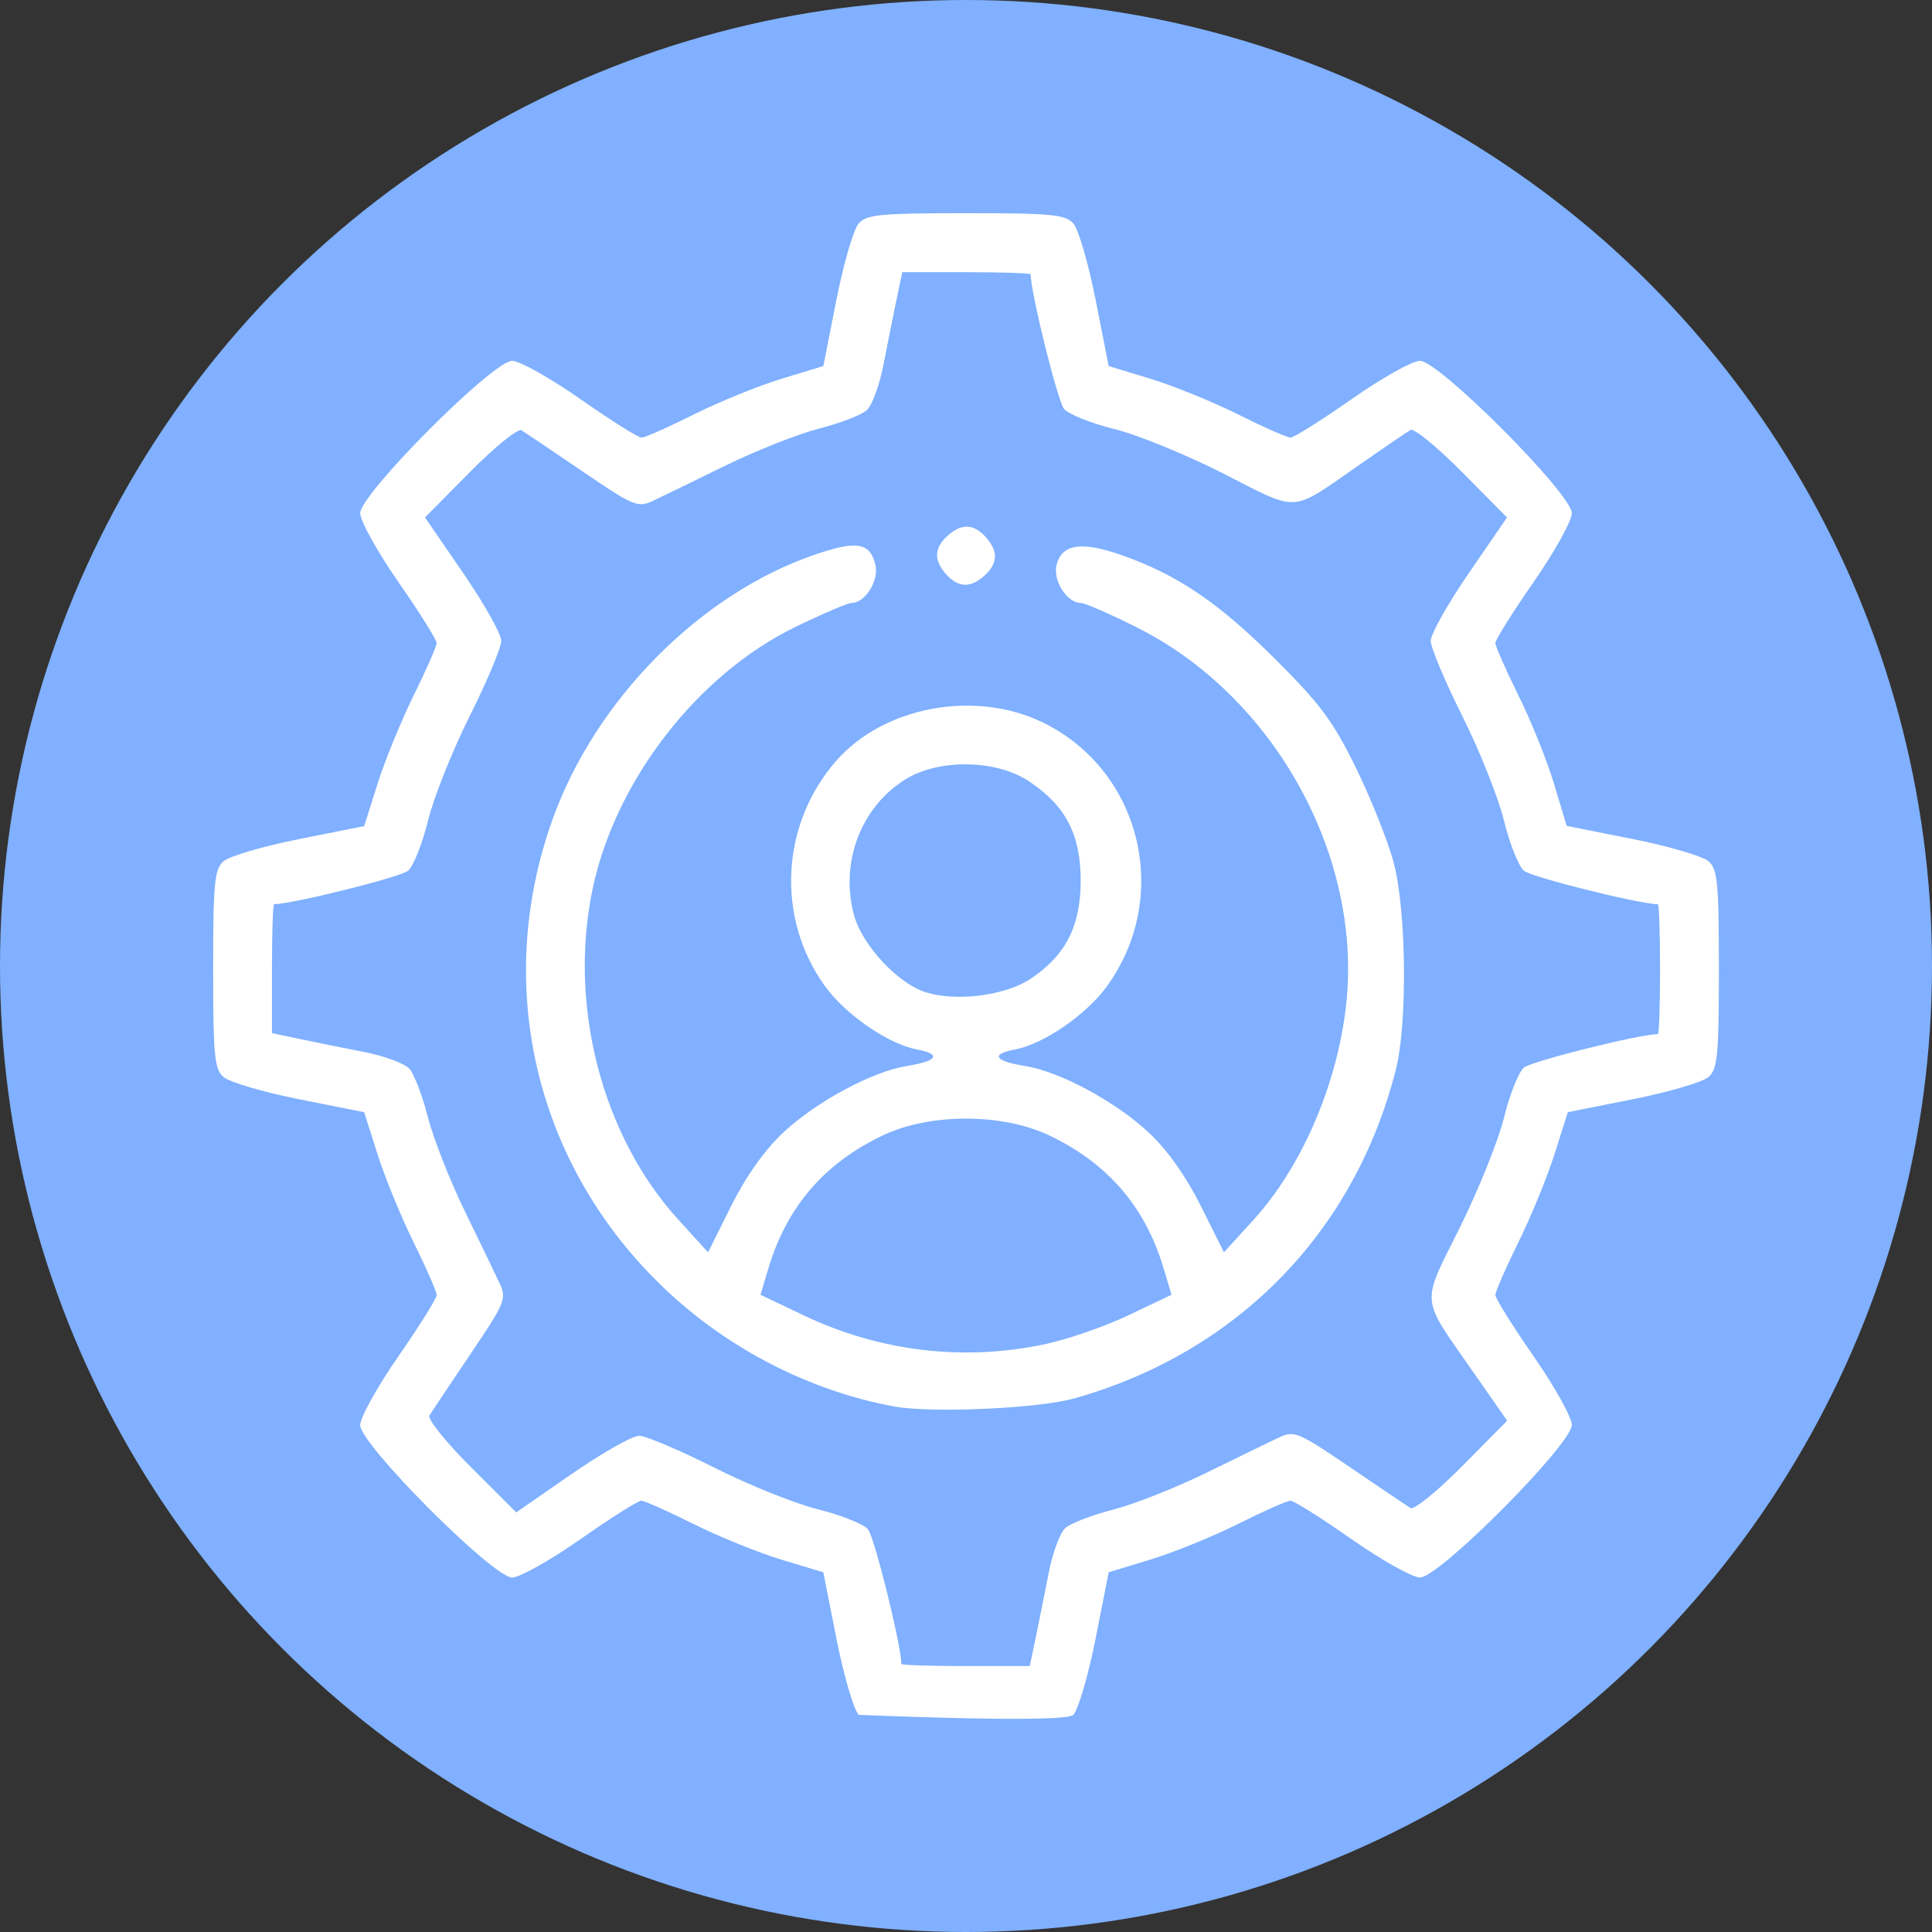
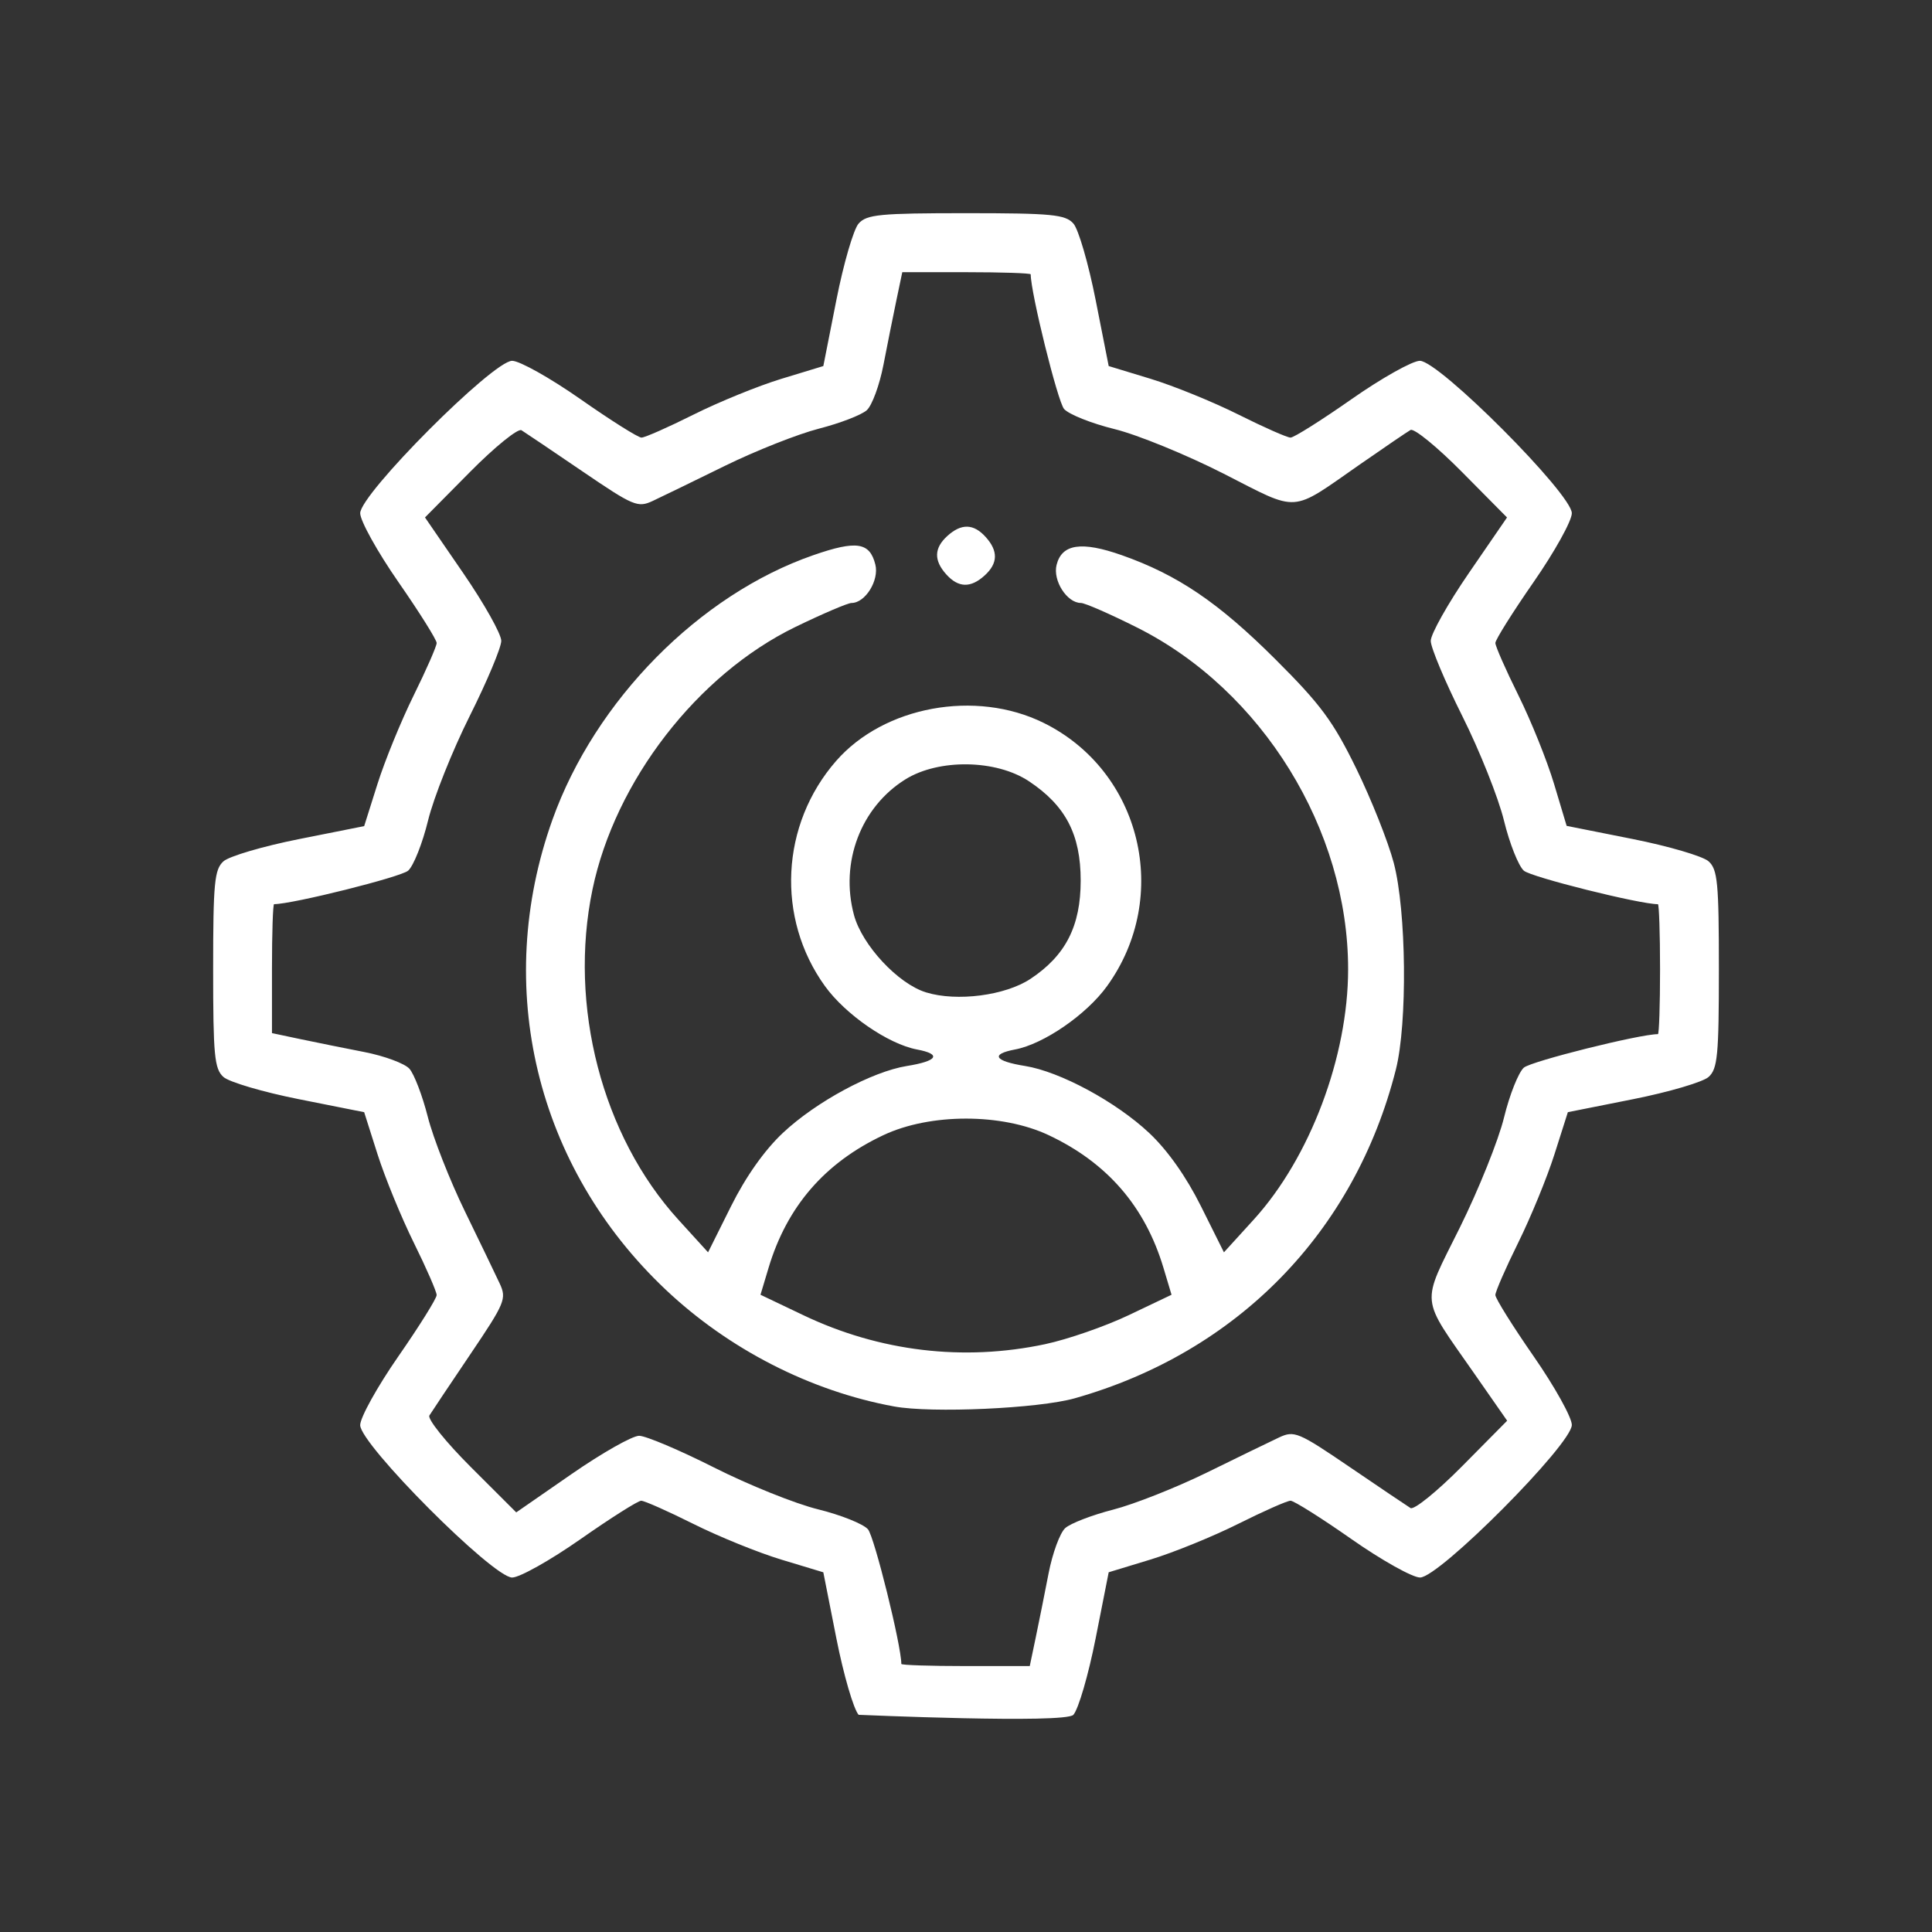
<svg xmlns="http://www.w3.org/2000/svg" xmlns:ns1="http://www.inkscape.org/namespaces/inkscape" xmlns:ns2="http://sodipodi.sourceforge.net/DTD/sodipodi-0.dtd" width="500" height="500" viewBox="0 0 132.292 132.292" version="1.1" id="svg1" ns1:version="1.4.2 (f4327f4, 2025-05-13)" ns2:docname="tecnico.svg" xml:space="preserve" ns1:export-filename="tecnico.png" ns1:export-xdpi="96" ns1:export-ydpi="96">
  <rect x="0" y="0" width="132.292" height="132.292" fill="#333333" stroke="none" />
  <ns2:namedview id="namedview1" pagecolor="#ffffff" bordercolor="#000000" borderopacity="0.25" ns1:showpageshadow="2" ns1:pageopacity="0.0" ns1:pagecheckerboard="0" ns1:deskcolor="#d1d1d1" ns1:document-units="mm" ns1:zoom="0.72515432" ns1:cx="354.40732" ns1:cy="326.82698" ns1:window-width="1920" ns1:window-height="1009" ns1:window-x="1912" ns1:window-y="-8" ns1:window-maximized="1" ns1:current-layer="layer1" />
  <defs id="defs1" />
  <g ns1:label="Camada 1" ns1:groupmode="layer" id="layer1">
-     <circle style="font-variation-settings:'wght' 700;fill:#80b0ff;fill-opacity:1;stroke-width:0.366" id="path1-6" cx="66.146" cy="66.146" r="66.146" />
    <path style="fill:#ffffff;fill-opacity:1;stroke:none;stroke-width:1.525;stroke-opacity:1" d="m 58.794,117.422 c -0.347,-0.39 -1.032,-2.745 -1.524,-5.234 l -0.894,-4.526 -2.868,-0.867 c -1.578,-0.476 -4.294,-1.579 -6.036,-2.45 -1.742,-0.871 -3.347,-1.583 -3.567,-1.583 -0.22,0 -2.089,1.183 -4.154,2.629 -2.065,1.446 -4.172,2.629 -4.683,2.629 -1.313,0 -10.405,-9.119 -10.405,-10.436 0,-0.52 1.178,-2.641 2.618,-4.715 1.44,-2.074 2.618,-3.96 2.618,-4.191 0,-0.231 -0.703,-1.843 -1.563,-3.582 -0.86,-1.739 -1.976,-4.462 -2.482,-6.05 L 24.936,76.156 20.47,75.267 c -2.456,-0.488 -4.783,-1.174 -5.17,-1.522 -0.618,-0.555 -0.705,-1.465 -0.705,-7.383 0,-5.918 0.09,-6.828 0.705,-7.383 0.388,-0.348 2.714,-1.033 5.17,-1.522 l 4.466,-0.889 0.912,-2.888 c 0.502,-1.589 1.618,-4.32 2.482,-6.07 0.864,-1.75 1.57,-3.362 1.57,-3.582 0,-0.22 -1.178,-2.098 -2.618,-4.171 -1.44,-2.074 -2.618,-4.196 -2.618,-4.715 0,-1.317 9.092,-10.436 10.405,-10.436 0.51,0 2.618,1.183 4.683,2.629 2.065,1.446 3.943,2.629 4.173,2.629 0.23,0 1.835,-0.709 3.567,-1.576 1.732,-0.867 4.439,-1.97 6.017,-2.45 l 2.868,-0.873 0.894,-4.526 c 0.491,-2.489 1.177,-4.845 1.524,-5.234 0.552,-0.621 1.459,-0.708 7.352,-0.708 5.893,0 6.799,0.091 7.352,0.708 0.347,0.389 1.032,2.744 1.524,5.234 l 0.894,4.526 2.868,0.873 c 1.578,0.481 4.285,1.583 6.017,2.45 1.732,0.867 3.337,1.576 3.567,1.576 0.23,0 2.108,-1.183 4.173,-2.629 2.065,-1.446 4.173,-2.629 4.683,-2.629 1.313,0 10.405,9.119 10.405,10.436 0,0.52 -1.178,2.641 -2.618,4.715 -1.44,2.074 -2.618,3.951 -2.618,4.171 0,0.22 0.709,1.832 1.577,3.582 0.868,1.75 1.965,4.477 2.44,6.061 l 0.864,2.88 4.507,0.897 c 2.479,0.493 4.824,1.182 5.212,1.53 0.618,0.555 0.705,1.465 0.705,7.383 0,5.918 -0.09,6.828 -0.705,7.383 -0.388,0.348 -2.714,1.033 -5.17,1.522 l -4.466,0.889 -0.919,2.889 c -0.505,1.589 -1.622,4.311 -2.482,6.05 -0.86,1.739 -1.563,3.351 -1.563,3.582 0,0.23 1.178,2.117 2.618,4.191 1.44,2.074 2.618,4.19 2.618,4.703 0,1.319 -9.081,10.449 -10.393,10.449 -0.517,0 -2.63,-1.183 -4.695,-2.629 -2.065,-1.446 -3.943,-2.629 -4.173,-2.629 -0.23,0 -1.835,0.709 -3.567,1.576 -1.732,0.867 -4.439,1.97 -6.017,2.45 l -2.868,0.873 -0.894,4.526 c -0.491,2.489 -1.177,4.845 -1.524,5.234 -0.552,0.621 -14.704,7.1e-4 -14.704,7.1e-4 z m 12.119,-5.258 c 0.221,-1.057 0.621,-3.05 0.888,-4.43 0.267,-1.38 0.779,-2.775 1.141,-3.1 0.361,-0.325 1.834,-0.892 3.274,-1.262 1.44,-0.369 4.34,-1.517 6.444,-2.55 2.104,-1.034 4.321,-2.111 4.926,-2.395 1.036,-0.485 1.317,-0.368 4.833,2.026 2.053,1.398 3.927,2.662 4.165,2.809 0.238,0.147 1.824,-1.138 3.525,-2.856 l 3.092,-3.124 -2.248,-3.226 c -3.755,-5.39 -3.676,-4.585 -0.991,-10.002 1.285,-2.594 2.647,-5.984 3.025,-7.534 0.378,-1.55 0.989,-3.086 1.356,-3.413 0.491,-0.437 7.925,-2.295 9.182,-2.295 0.08,0 0.146,-2.002 0.146,-4.449 0,-2.447 -0.07,-4.449 -0.146,-4.449 -1.257,0 -8.692,-1.858 -9.182,-2.295 -0.368,-0.327 -0.981,-1.873 -1.361,-3.434 -0.381,-1.561 -1.664,-4.778 -2.85,-7.149 -1.187,-2.371 -2.16,-4.688 -2.163,-5.15 -0.003,-0.462 1.171,-2.552 2.609,-4.646 l 2.614,-3.806 -3.088,-3.119 c -1.698,-1.716 -3.283,-3.008 -3.52,-2.872 -0.238,0.136 -1.792,1.193 -3.453,2.349 -4.835,3.364 -4.099,3.314 -9.341,0.644 -2.539,-1.293 -5.903,-2.668 -7.475,-3.055 -1.572,-0.387 -3.126,-1.006 -3.452,-1.375 -0.435,-0.493 -2.286,-7.958 -2.286,-9.221 0,-0.08 -1.979,-0.147 -4.397,-0.147 h -4.397 l -0.403,1.921 c -0.221,1.056 -0.621,3.05 -0.888,4.43 -0.267,1.38 -0.779,2.775 -1.141,3.1 -0.361,0.325 -1.834,0.893 -3.274,1.262 -1.44,0.369 -4.34,1.517 -6.444,2.55 -2.104,1.034 -4.321,2.111 -4.926,2.395 -1.036,0.485 -1.317,0.368 -4.833,-2.026 -2.053,-1.398 -3.927,-2.662 -4.165,-2.809 -0.237,-0.147 -1.822,1.136 -3.52,2.851 l -3.088,3.119 2.614,3.806 c 1.438,2.093 2.612,4.184 2.609,4.646 -0.003,0.462 -0.976,2.779 -2.163,5.15 -1.187,2.371 -2.469,5.588 -2.85,7.149 -0.381,1.561 -0.994,3.106 -1.361,3.434 -0.49,0.437 -7.925,2.295 -9.182,2.295 -0.08,0 -0.145,1.987 -0.145,4.415 v 4.415 l 1.913,0.405 c 1.052,0.222 3.038,0.623 4.412,0.891 1.374,0.268 2.764,0.783 3.087,1.145 0.324,0.362 0.889,1.842 1.257,3.288 0.367,1.446 1.51,4.358 2.54,6.471 1.029,2.113 2.102,4.339 2.385,4.947 0.484,1.041 0.366,1.323 -2.017,4.853 -1.392,2.062 -2.65,3.944 -2.797,4.182 -0.146,0.238 1.131,1.83 2.84,3.535 l 3.106,3.101 3.79,-2.625 c 2.084,-1.444 4.166,-2.623 4.626,-2.62 0.46,0.003 2.768,0.98 5.129,2.172 2.361,1.192 5.564,2.48 7.119,2.862 1.555,0.383 3.093,0.998 3.419,1.367 0.435,0.493 2.286,7.958 2.286,9.221 0,0.081 1.979,0.146 4.397,0.146 h 4.397 z M 61.218,96.305 C 55.502,95.255 49.906,92.393 45.58,88.306 36.7,79.917 33.731,67.587 37.83,56.123 40.751,47.956 47.892,40.719 55.698,38.013 c 2.953,-1.024 3.858,-0.886 4.241,0.645 0.27,1.081 -0.689,2.63 -1.63,2.63 -0.255,0 -1.98,0.737 -3.836,1.638 -6.718,3.262 -12.355,10.551 -13.902,17.977 -1.659,7.963 0.658,16.877 5.877,22.612 l 2.036,2.237 1.577,-3.163 c 1.006,-2.019 2.289,-3.832 3.544,-5.012 2.268,-2.131 6.102,-4.2 8.492,-4.584 2.109,-0.338 2.398,-0.81 0.693,-1.13 -1.965,-0.369 -4.895,-2.388 -6.304,-4.342 -3.355,-4.651 -3.035,-11.068 0.769,-15.418 3.277,-3.748 9.552,-4.9 14.2,-2.608 6.701,3.305 8.775,11.894 4.351,18.026 -1.409,1.954 -4.339,3.972 -6.304,4.342 -1.704,0.322 -1.416,0.792 0.693,1.13 2.39,0.384 6.223,2.453 8.492,4.584 1.256,1.179 2.538,2.993 3.544,5.012 l 1.577,3.163 2.036,-2.237 c 3.855,-4.235 6.467,-11.163 6.467,-17.152 0,-9.555 -5.885,-19.091 -14.431,-23.383 -1.853,-0.931 -3.592,-1.692 -3.864,-1.692 -0.956,0 -1.937,-1.532 -1.668,-2.606 0.359,-1.438 1.711,-1.638 4.479,-0.661 3.82,1.348 6.611,3.241 10.505,7.124 3.101,3.092 3.954,4.245 5.537,7.482 1.029,2.105 2.184,5.01 2.566,6.456 0.869,3.291 0.947,10.987 0.145,14.155 C 92.757,84.371 84.725,92.596 73.596,95.746 71.114,96.448 63.796,96.779 61.217,96.305 Z m 10.354,-4.266 c 1.544,-0.329 4.122,-1.224 5.728,-1.99 l 2.92,-1.392 -0.552,-1.841 c -1.26,-4.204 -3.851,-7.198 -7.864,-9.088 -3.205,-1.51 -8.108,-1.51 -11.314,0 -4.013,1.89 -6.604,4.884 -7.864,9.088 l -0.552,1.841 2.937,1.401 c 5.216,2.487 10.954,3.174 16.561,1.981 z M 70.57,67.021 c 2.401,-1.596 3.429,-3.612 3.429,-6.725 0,-3.154 -1.03,-5.131 -3.544,-6.801 -2.247,-1.493 -6.18,-1.551 -8.465,-0.125 -3.049,1.903 -4.481,5.682 -3.517,9.278 0.554,2.067 3.019,4.715 4.938,5.305 2.111,0.649 5.431,0.217 7.158,-0.931 z M 64.799,39.335 c -0.867,-0.961 -0.844,-1.805 0.07,-2.635 0.957,-0.87 1.797,-0.847 2.624,0.07 0.867,0.961 0.844,1.805 -0.07,2.635 -0.957,0.87 -1.797,0.847 -2.624,-0.07 z" id="path1" ns2:nodetypes="cscccssssssscccsscscccsssssscccccsccccssssssssccccsccccssssscsccccscsccsssscscssccsssccccscsccsccsscccccssssscscsccsscccccscccscscccssscsccsscscsscsccssccsccsccssssccscsccccsscsssscssscssccccccccccc" />
  </g>
</svg>